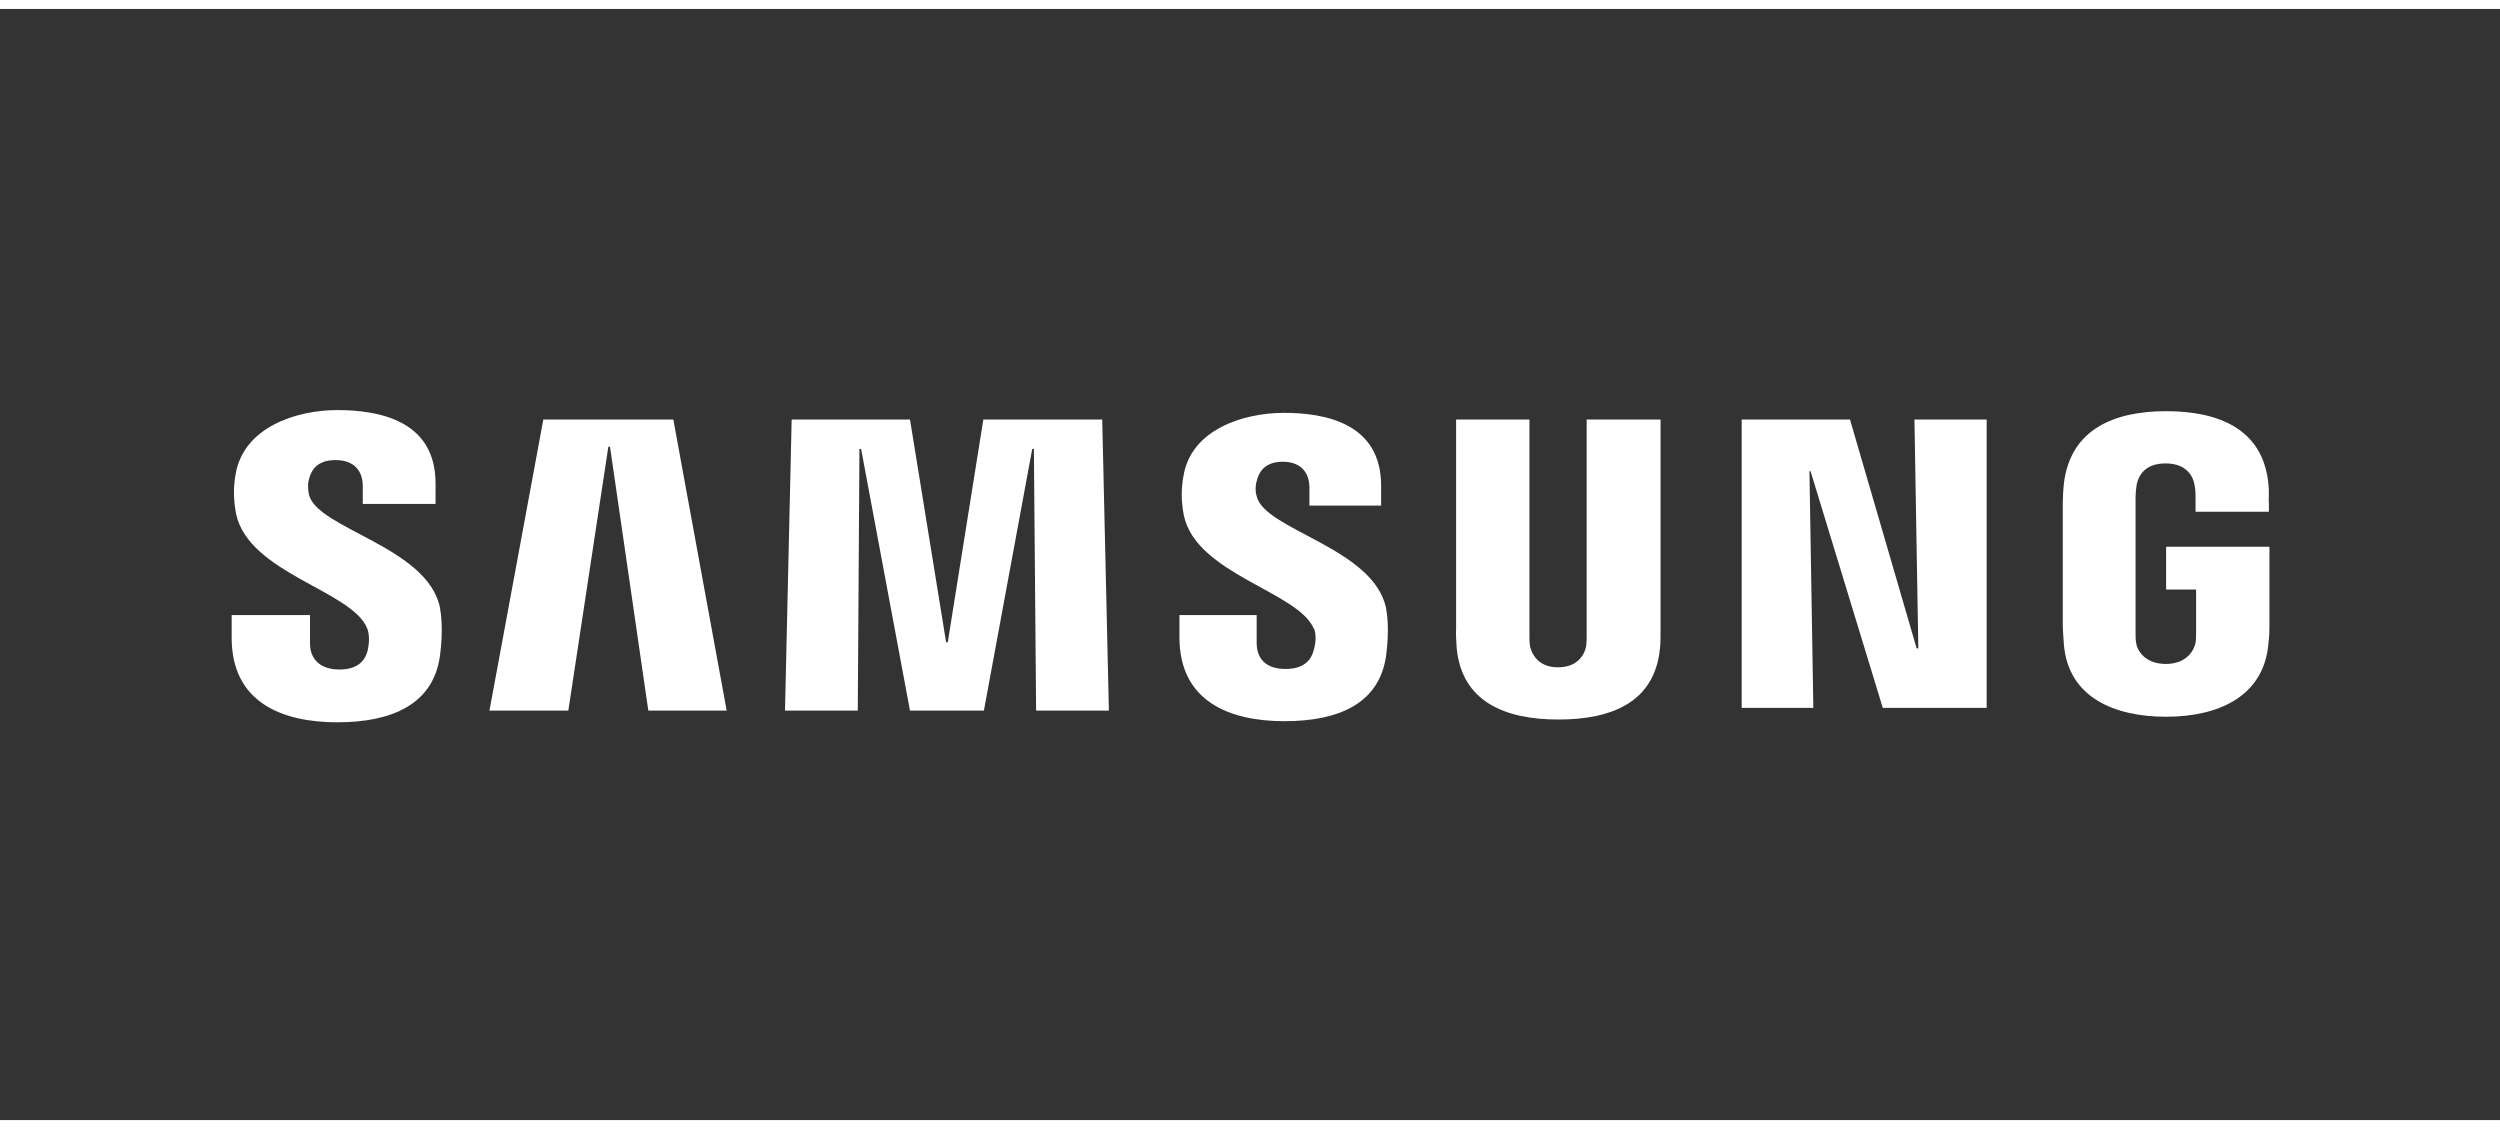
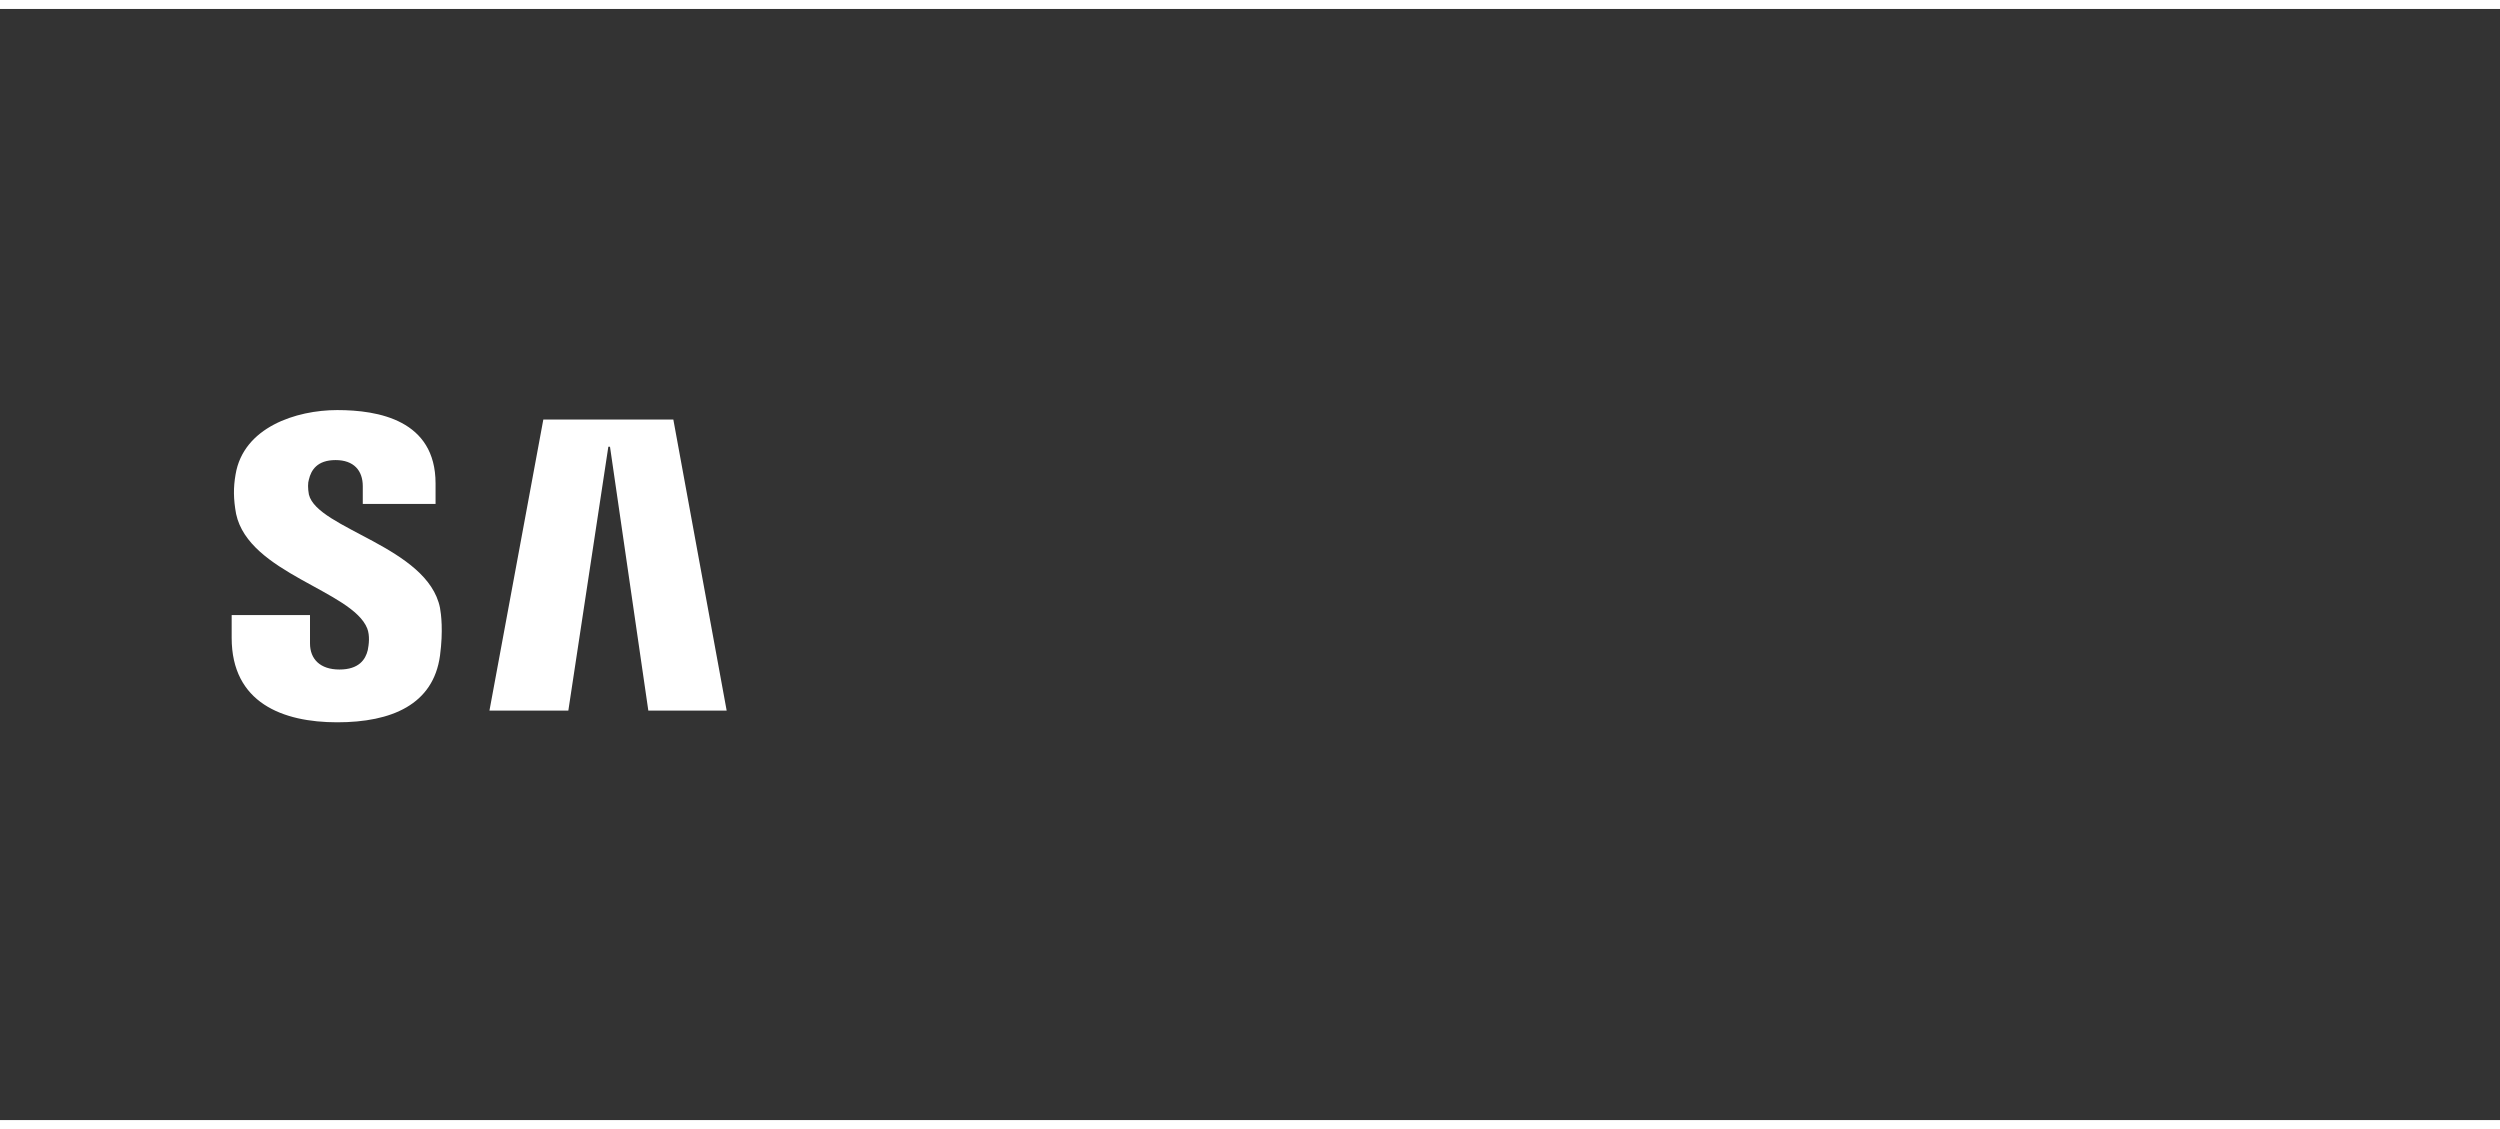
<svg xmlns="http://www.w3.org/2000/svg" id="Layer_1" width="6.2in" height="2.8in" version="1.1" viewBox="0 0 450 200">
  <rect x="0" y="0" width="450" height="200" fill="#333333" stroke="none" />
  <defs>
    <style> .st0 { fill: #fff; } </style>
  </defs>
-   <polygon class="st0" points="345.3 115.1 344.6 73.9 357.6 73.9 357.6 125.8 338.9 125.8 325.9 83.2 325.7 83.2 326.4 125.8 313.5 125.8 313.5 73.9 333 73.9 345 115.1 345.3 115.1" />
  <polygon class="st0" points="109.5 78.8 102.3 126.3 88.1 126.3 97.8 73.9 121.2 73.9 130.8 126.3 116.7 126.3 109.8 78.8 109.5 78.8" />
-   <polygon class="st0" points="170.6 114 177 73.9 198.4 73.9 199.6 126.3 186.5 126.3 186.1 79.2 185.8 79.2 177.1 126.3 163.8 126.3 155 79.2 154.7 79.2 154.4 126.3 141.3 126.3 142.5 73.9 163.8 73.9 170.3 114 170.6 114" />
  <path class="st0" d="M66.1,111.5c.5,1.3.3,2.9.1,3.9-.4,1.7-1.6,3.5-5.1,3.5s-5.3-1.9-5.3-4.7v-5.1h-14.1v4.1c0,11.7,9.2,15.2,19,15.2s17.3-3.2,18.5-12c.6-4.5.2-7.5,0-8.6-2.2-11-22.1-14.2-23.6-20.4-.2-1.1-.2-2.1,0-2.7.4-1.7,1.5-3.5,4.8-3.5s4.9,1.9,4.9,4.7v3.2h13.1v-3.7c0-11.4-10.3-13.2-17.7-13.2s-16.9,3.1-18.3,11.6c-.4,2.3-.4,4.4.1,7.1,2.3,10.7,20.9,13.8,23.6,20.6" />
-   <path class="st0" d="M236.5,111.4c.5,1.3.3,2.9,0,3.9-.4,1.7-1.6,3.5-5.1,3.5s-5.2-1.8-5.2-4.7v-5h-13.9v4c0,11.6,9.1,15.1,18.9,15.1s17.1-3.2,18.3-11.8c.6-4.5.2-7.4,0-8.5-2.2-10.9-21.9-14.1-23.3-20.2-.3-1-.2-2.1,0-2.7.4-1.7,1.5-3.5,4.7-3.5s4.8,1.9,4.8,4.7v3.2h12.9v-3.6c0-11.3-10.2-13.1-17.5-13.1s-16.8,3-18.1,11.5c-.4,2.3-.4,4.4.1,7,2.3,10.6,20.7,13.7,23.4,20.4" />
-   <path class="st0" d="M280.5,118.5c3.6,0,4.8-2.5,5-3.8.1-.6.1-1.3.1-2v-38.8h13.3v37.6c0,1,0,2.9-.1,3.5-.9,9.8-8.7,12.9-18.3,12.9s-17.4-3.2-18.3-12.9c0-.5-.2-2.5-.1-3.5v-37.6h13.2v38.8c0,.7,0,1.4.1,2,.3,1.3,1.4,3.8,5,3.8" />
-   <path class="st0" d="M389.8,117.9c3.8,0,5.1-2.4,5.4-3.8.1-.6.1-1.3.1-2v-7.6h-5.4v-7.7h18.6v14.1c0,1,0,1.7-.2,3.5-.9,9.5-9.2,13-18.4,13s-17.6-3.4-18.4-13c-.1-1.7-.2-2.5-.2-3.5v-22.1c0-.9.1-2.6.2-3.4,1.2-9.8,9.1-13,18.4-13s17.4,3.1,18.4,13c.2,1.6,0,3.4.1,3.4v1.7h-13.2v-2.9s0-1.2-.2-2c-.2-1.2-1.2-3.8-5.2-3.8s-4.9,2.5-5.2,3.8c-.1.7-.2,1.6-.2,2.5v24c0,.7,0,1.4.1,2,.2,1.4,1.6,3.8,5.4,3.8" />
</svg>